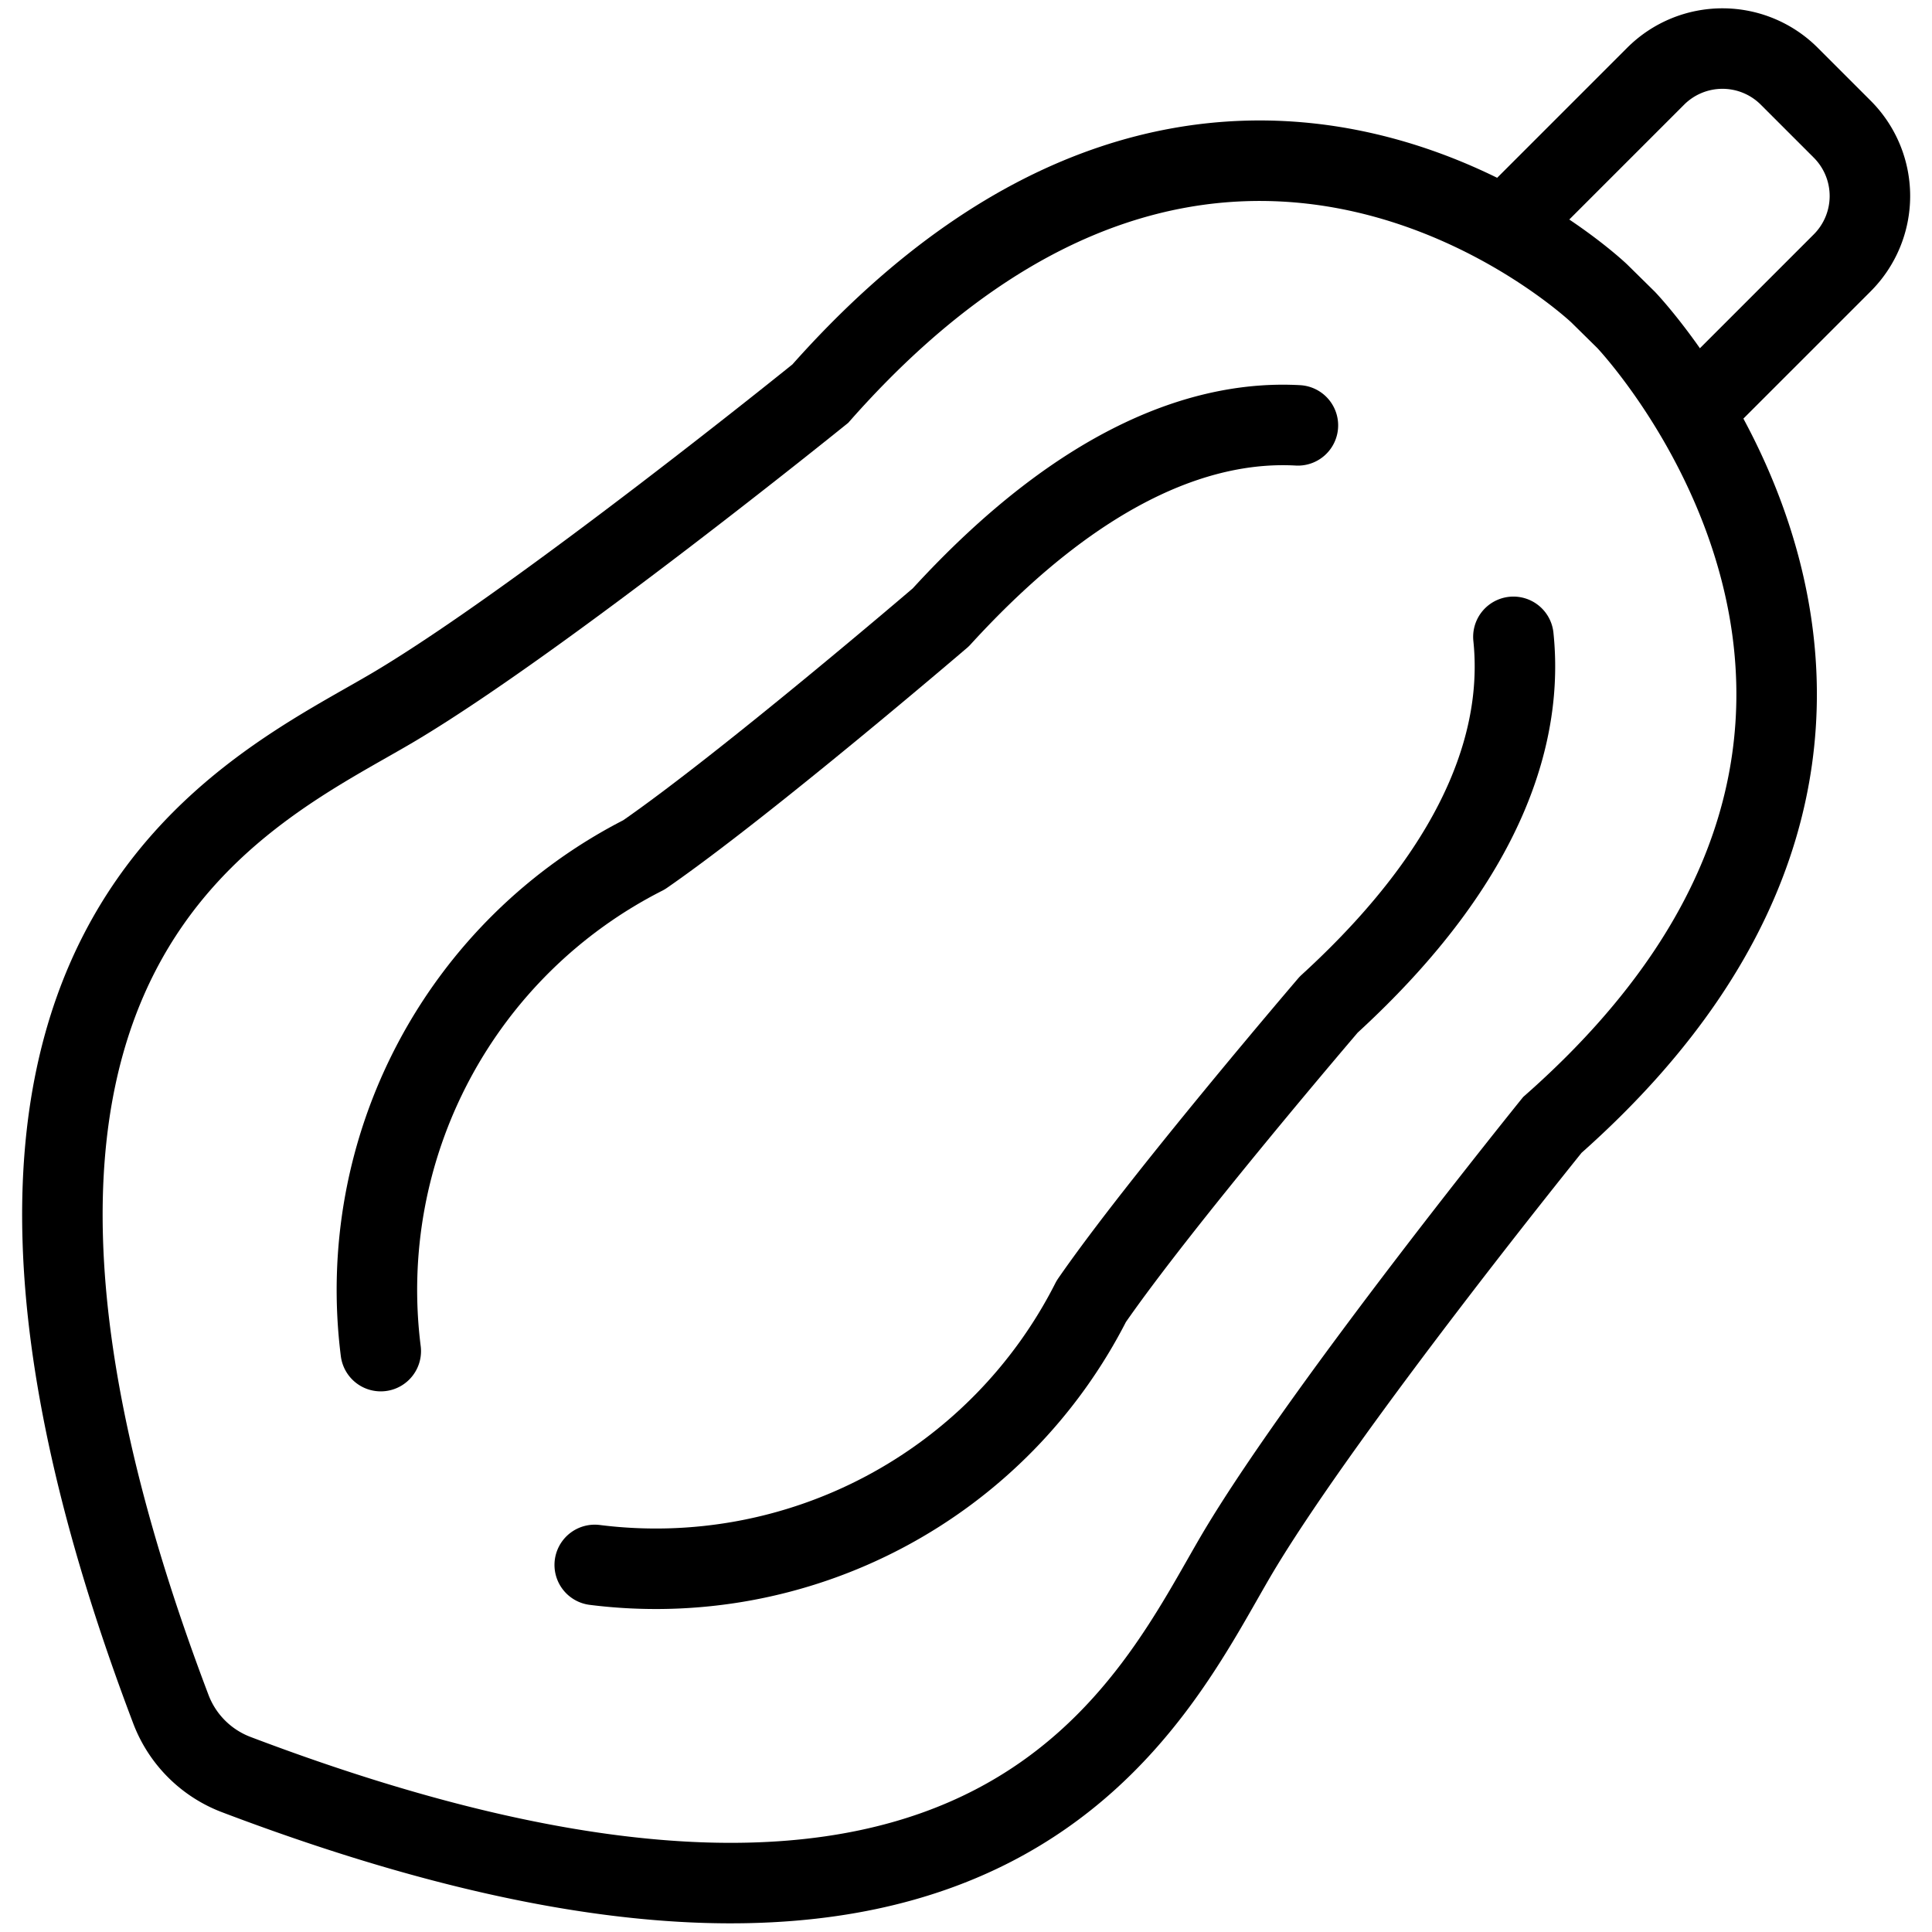
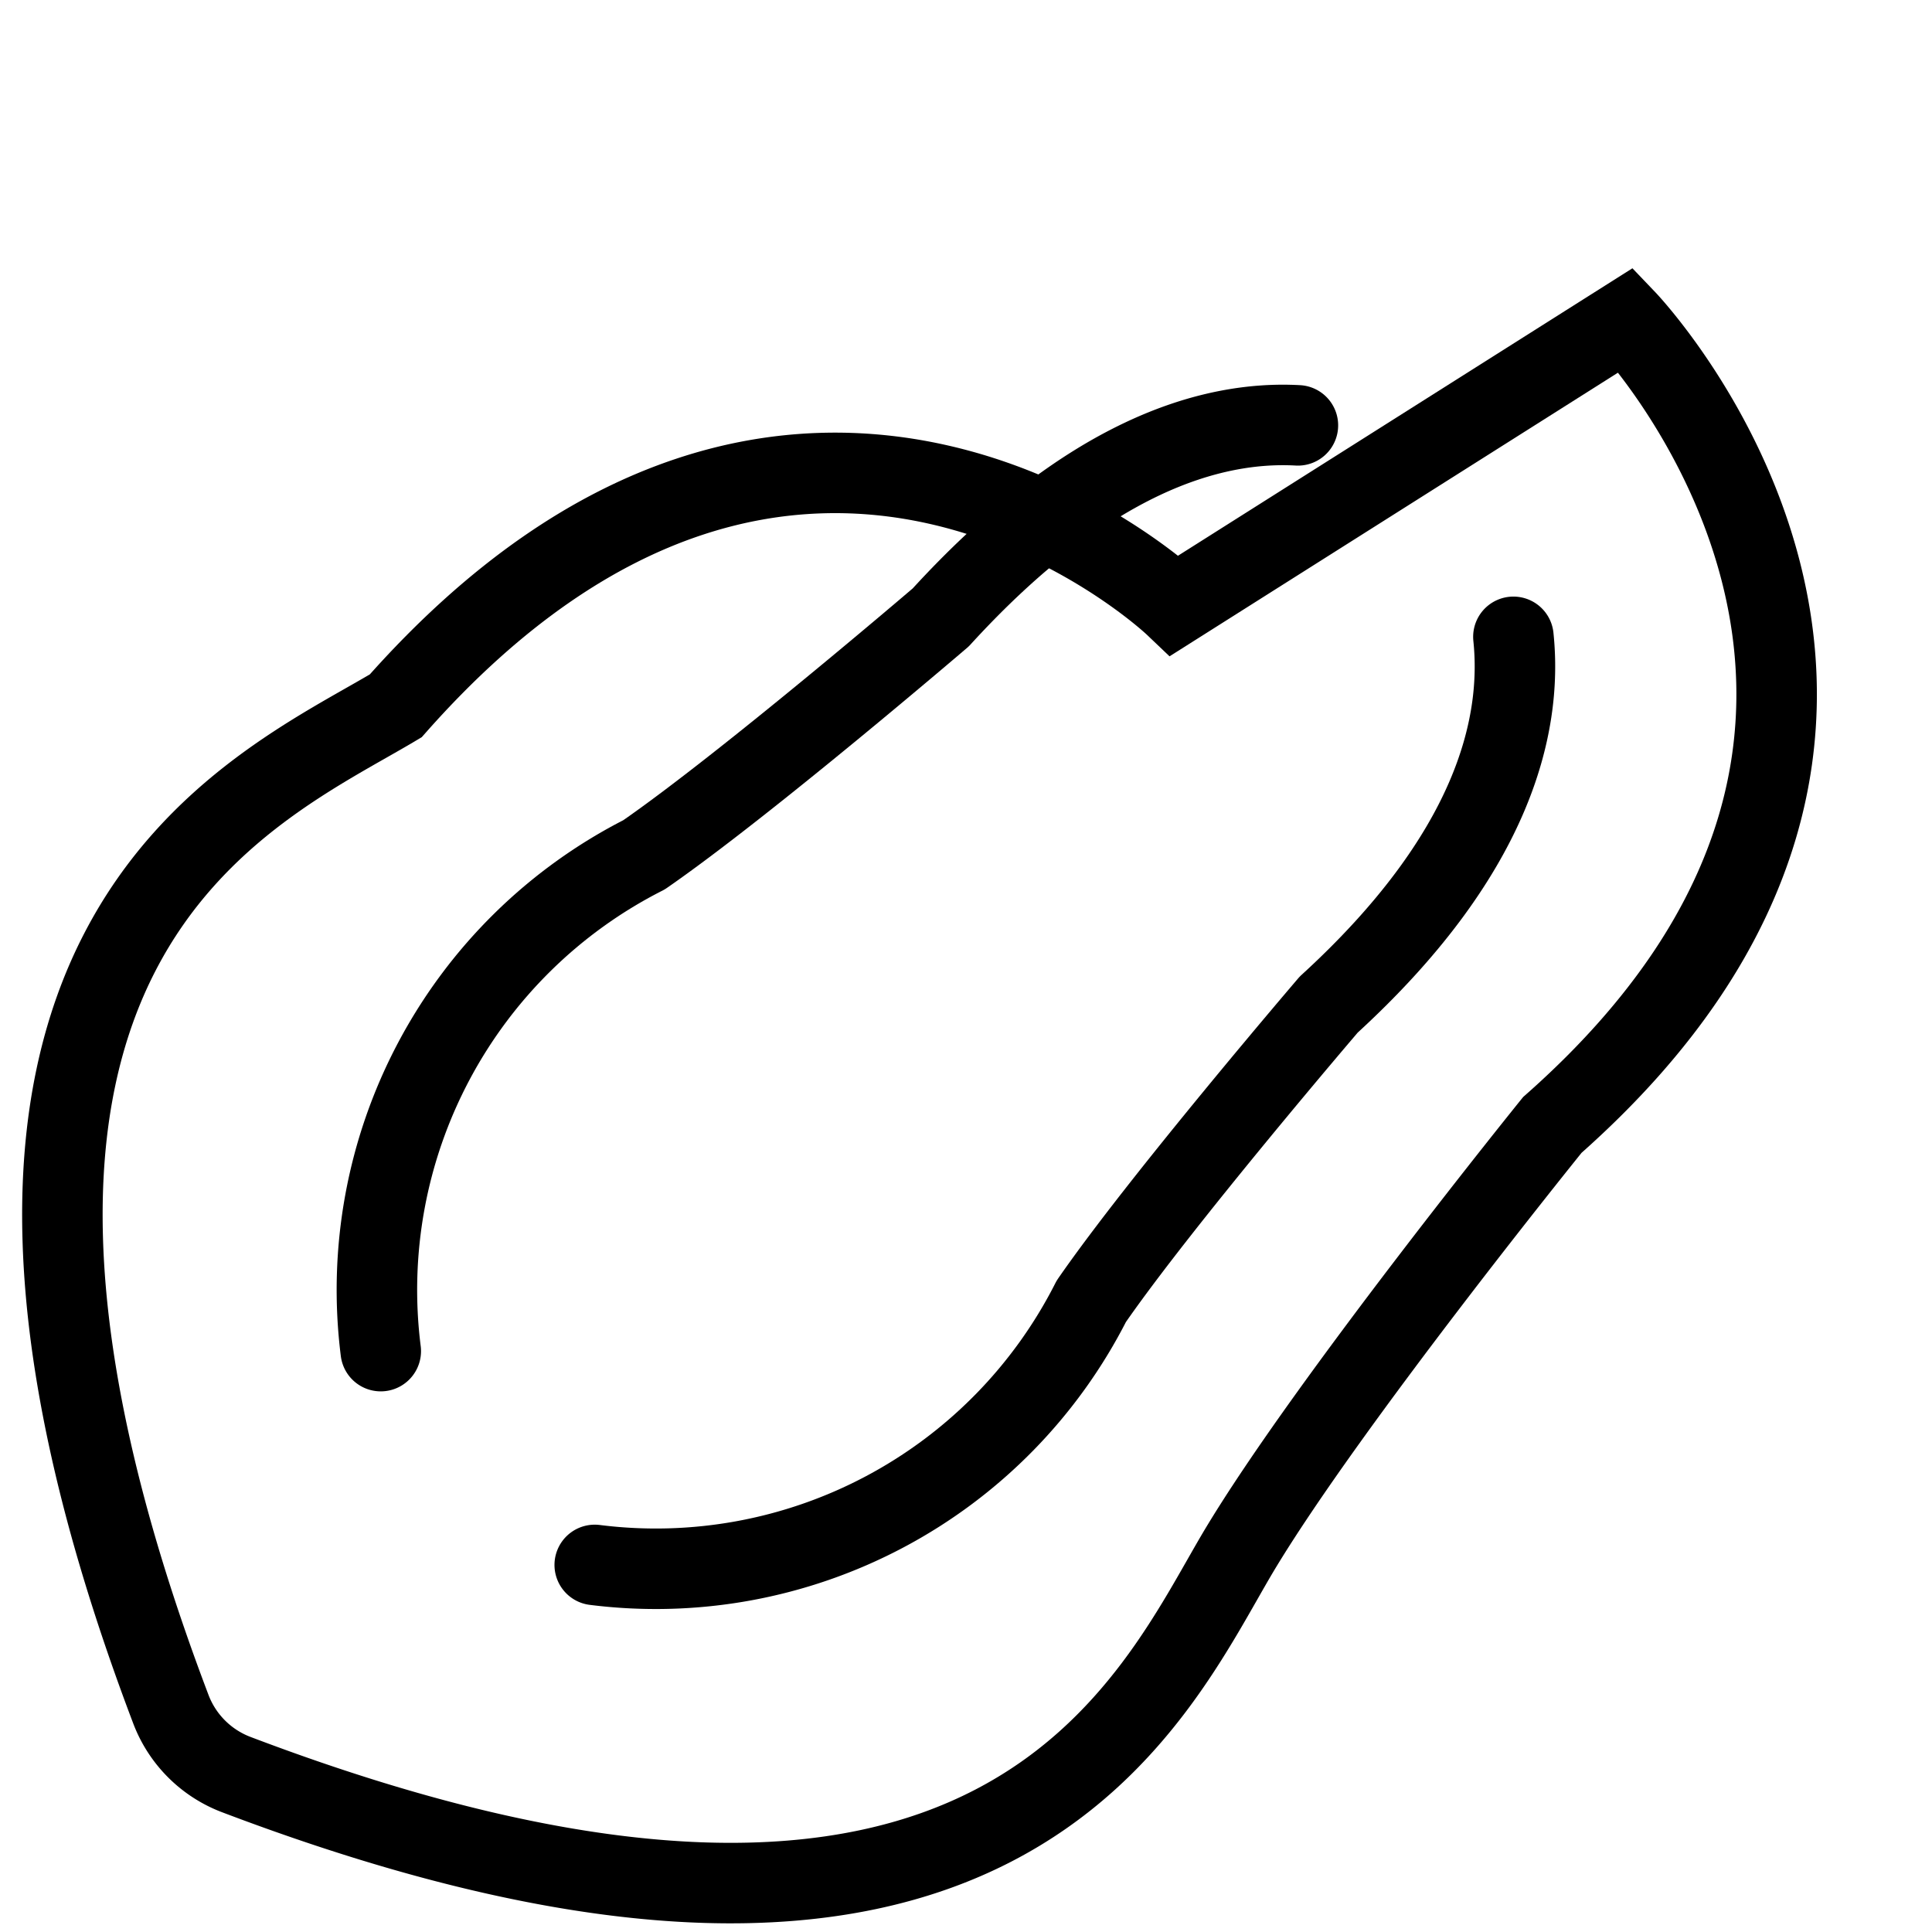
<svg xmlns="http://www.w3.org/2000/svg" viewBox="0 0 24 24">
  <g transform="matrix(1,0,0,1,0,0)">
    <defs>
      <style>.a,.b{fill:none;stroke:#000000;}.a{stroke-miterlimit:10;}.b{stroke-linecap:round;stroke-linejoin:round;}</style>
    </defs>
-     <path class="a" d="M20.2,3.974s4.764,4.984-.916,10c0,0-2.785,3.445-3.885,5.277-1.078,1.8-2.932,6.414-12.473,2.79a1.4,1.4,0,0,1-.8-.8c-3.624-9.541.993-11.4,2.79-12.473C6.745,7.675,10.19,4.89,10.19,4.89c5.021-5.68,9.675-1.246,9.675-1.246Z" />
+     <path class="a" d="M20.2,3.974s4.764,4.984-.916,10c0,0-2.785,3.445-3.885,5.277-1.078,1.8-2.932,6.414-12.473,2.79a1.4,1.4,0,0,1-.8-.8c-3.624-9.541.993-11.4,2.79-12.473c5.021-5.68,9.675-1.246,9.675-1.246Z" />
    <path class="b" d="M4.73,16.784A6.061,6.061,0,0,1,8,10.619c1.256-.868,3.687-2.95,3.687-2.95,1.825-2,3.355-2.445,4.436-2.385" />
    <path class="b" d="M18.8,7.911c.118,1.127-.269,2.717-2.294,4.568,0,0-2.082,2.431-2.95,3.687A6.063,6.063,0,0,1,7.388,19.44" />
-     <path class="b" d="M18.868,2.646l1.7-1.7a1.174,1.174,0,0,1,1.658,0l.66.66a1.174,1.174,0,0,1,0,1.658l-1.7,1.7" />
  </g>
</svg>